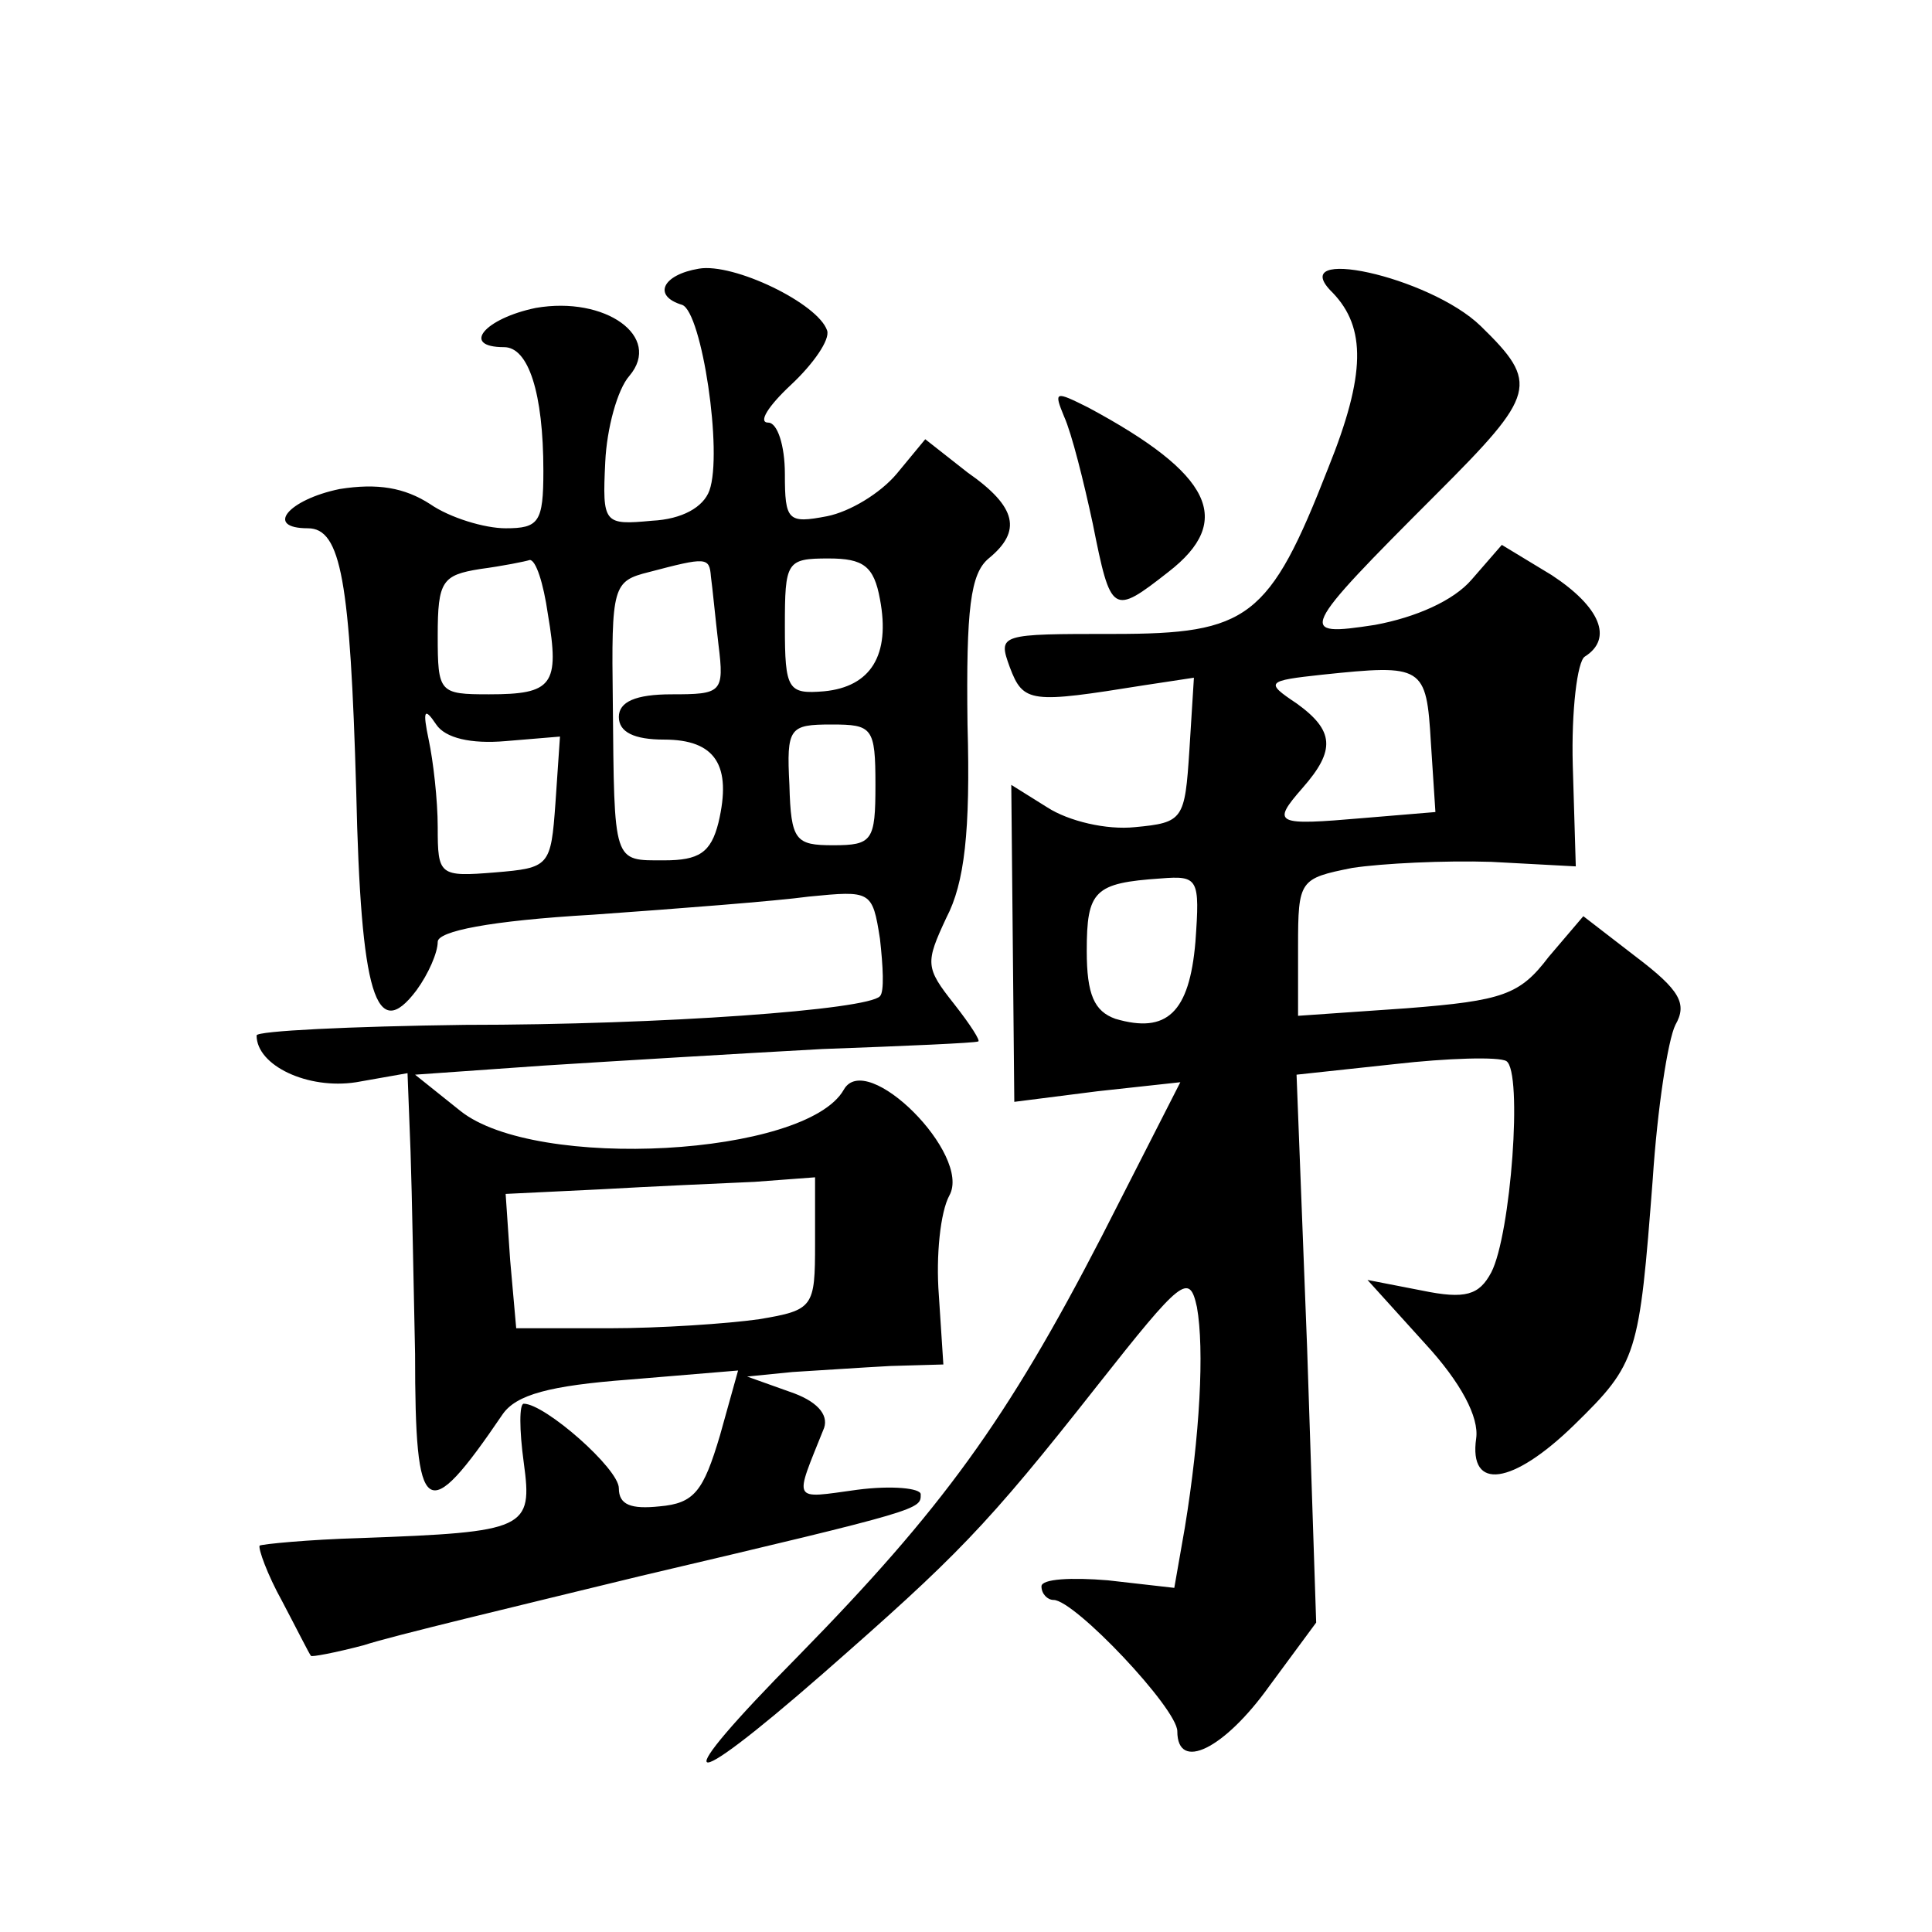
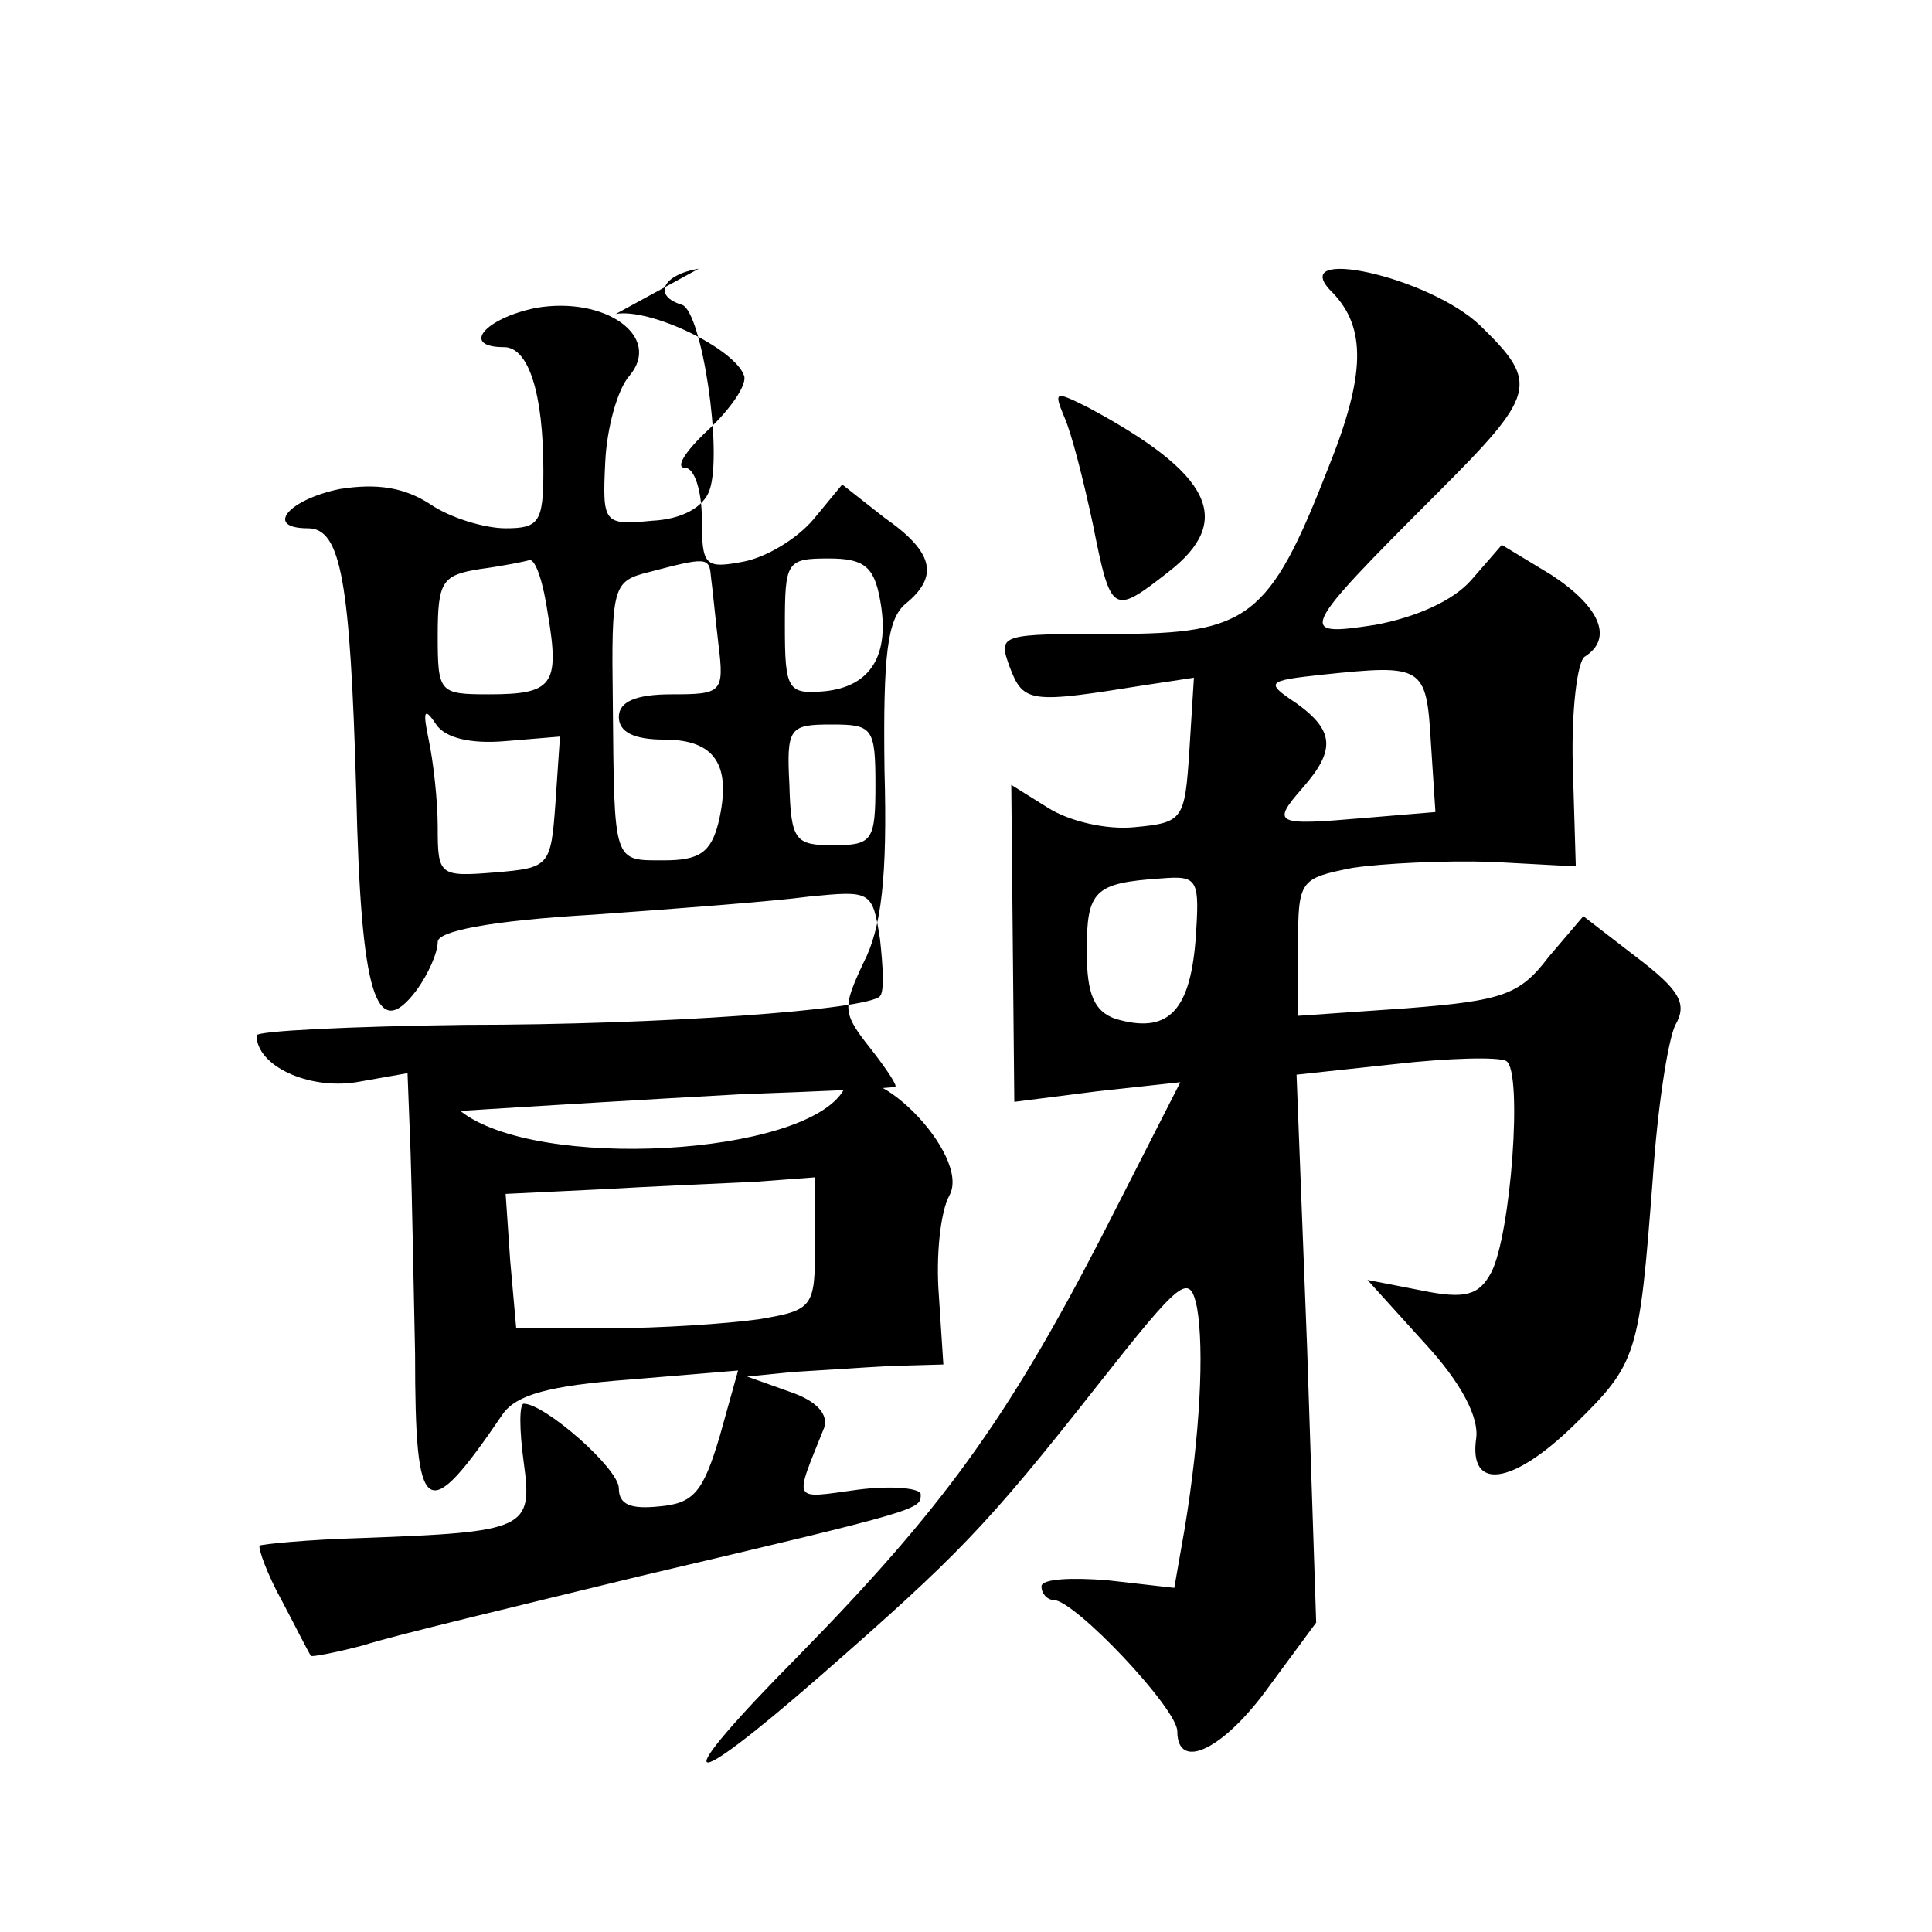
<svg xmlns="http://www.w3.org/2000/svg" version="1.0" width="128pt" height="128pt" viewBox="0 0 128 128" preserveAspectRatio="xMidYMid meet">
  <g transform="translate(0,128) scale(0.1,-0.1)" fill="#0" stroke="none">
-     <path d="M463 1102 c-24 -4 -31 -18 -11 -24 13 -5 27 -98 18 -123 -4 -11 -18 -19 -38 -20 -32 -3 -33 -2 -31 39 1 22 8 48 16 57 22 26 -16 53 -62 45 -34 -7 -50 -26 -21 -26 16 0 26 -30 26 -82 0 -34 -3 -38 -25 -38 -14 0 -37 7 -50 16 -17 11 -35 14 -60 10 -34 -7 -50 -26 -21 -26 22 0 28 -35 32 -174 3 -135 13 -168 40 -132 8 11 14 25 14 32 0 7 34 14 103 18 56 4 121 9 143 12 41 4 42 4 47 -28 2 -18 3 -35 0 -38 -8 -9 -144 -19 -275 -19 -76 -1 -138 -4 -138 -7 0 -20 34 -36 66 -31 l34 6 2 -52 c1 -29 2 -89 3 -134 0 -110 7 -115 58 -40 9 13 31 19 84 23 l72 6 -12 -43 c-11 -37 -17 -45 -40 -47 -19 -2 -27 1 -27 12 0 13 -49 56 -63 56 -3 0 -3 -17 0 -39 6 -44 2 -46 -108 -50 -35 -1 -65 -4 -67 -5 -1 -2 5 -19 15 -37 10 -19 18 -35 19 -36 0 -1 16 2 35 7 18 6 102 26 184 46 187 44 185 44 185 54 0 4 -19 6 -42 3 -44 -6 -42 -9 -22 41 3 9 -5 18 -23 24 l-28 10 30 3 c17 1 46 3 65 4 l35 1 -3 46 c-2 26 1 55 7 66 15 27 -55 97 -70 70 -25 -44 -204 -54 -254 -14 l-30 24 85 6 c47 3 130 8 185 11 55 2 101 4 103 5 2 0 -5 11 -16 25 -19 24 -19 27 -5 57 12 23 16 57 14 128 -1 77 2 100 14 110 22 18 19 34 -14 57 l-28 22 -19 -23 c-11 -13 -31 -25 -46 -28 -26 -5 -28 -3 -28 28 0 19 -5 34 -11 34 -7 0 0 11 15 25 15 14 26 30 24 36 -6 18 -62 45 -85 41z m-100 -229 c8 -47 3 -53 -39 -53 -33 0 -34 1 -34 39 0 36 3 40 28 44 15 2 30 5 33 6 4 0 9 -15 12 -36z m108 25 c1 -7 3 -28 5 -45 4 -32 2 -33 -31 -33 -24 0 -35 -5 -35 -15 0 -10 10 -15 30 -15 34 0 45 -17 36 -55 -5 -20 -13 -25 -36 -25 -34 0 -33 -3 -34 105 -1 77 0 80 24 86 38 10 40 10 41 -3z m112 -15 c7 -37 -6 -58 -37 -61 -24 -2 -26 1 -26 43 0 43 1 45 29 45 23 0 30 -5 34 -27z m-248 -94 l36 3 -3 -44 c-3 -42 -4 -43 -40 -46 -37 -3 -38 -2 -38 30 0 18 -3 44 -6 58 -4 19 -3 22 5 10 6 -9 23 -13 46 -11z m245 -29 c0 -37 -2 -40 -28 -40 -25 0 -28 3 -29 40 -2 38 0 40 28 40 27 0 29 -2 29 -40z m-40 -304 c0 -42 -1 -44 -37 -50 -21 -3 -66 -6 -99 -6 l-62 0 -4 45 -3 44 62 3 c35 2 81 4 103 5 l40 3 0 -44z M883 1086 c22 -23 22 -54 -3 -116 -39 -100 -53 -110 -142 -110 -76 0 -77 0 -69 -22 9 -24 14 -24 89 -12 l33 5 -3 -48 c-3 -46 -4 -48 -36 -51 -19 -2 -44 4 -58 13 l-24 15 1 -105 1 -105 55 7 55 6 -52 -102 c-63 -122 -106 -181 -201 -278 -88 -89 -79 -95 16 -12 89 78 108 97 182 191 56 71 61 75 66 52 5 -28 2 -85 -8 -146 l-7 -40 -44 5 c-24 2 -44 1 -44 -4 0 -5 4 -9 8 -9 14 0 82 -72 82 -87 0 -27 31 -12 61 30 l31 42 -6 182 -7 181 65 7 c35 4 69 5 74 2 11 -7 3 -115 -10 -140 -8 -15 -17 -18 -46 -12 l-36 7 38 -42 c24 -26 36 -49 34 -63 -5 -35 24 -31 65 9 42 41 43 46 52 163 3 46 10 92 15 102 8 14 3 23 -26 45 l-35 27 -23 -27 c-19 -25 -30 -29 -94 -34 l-72 -5 0 46 c0 44 1 45 36 52 20 3 61 5 92 4 l56 -3 -2 67 c-1 36 3 69 8 72 19 12 10 33 -22 54 l-33 20 -20 -23 c-12 -14 -37 -25 -64 -30 -52 -8 -51 -5 41 87 66 66 68 73 29 111 -34 33 -131 54 -98 22z m65 -298 l3 -46 -48 -4 c-58 -5 -61 -4 -40 20 22 25 21 38 -4 56 -21 14 -20 15 17 19 67 7 69 6 72 -45z m-156 -132 c-4 -47 -19 -61 -53 -51 -14 5 -19 16 -19 45 0 40 5 45 49 48 25 2 26 0 23 -42z M705 1004 c5 -11 13 -43 19 -71 12 -60 13 -61 50 -32 44 34 29 65 -53 109 -22 11 -23 11 -16 -6z" />
+     <path d="M463 1102 c-24 -4 -31 -18 -11 -24 13 -5 27 -98 18 -123 -4 -11 -18 -19 -38 -20 -32 -3 -33 -2 -31 39 1 22 8 48 16 57 22 26 -16 53 -62 45 -34 -7 -50 -26 -21 -26 16 0 26 -30 26 -82 0 -34 -3 -38 -25 -38 -14 0 -37 7 -50 16 -17 11 -35 14 -60 10 -34 -7 -50 -26 -21 -26 22 0 28 -35 32 -174 3 -135 13 -168 40 -132 8 11 14 25 14 32 0 7 34 14 103 18 56 4 121 9 143 12 41 4 42 4 47 -28 2 -18 3 -35 0 -38 -8 -9 -144 -19 -275 -19 -76 -1 -138 -4 -138 -7 0 -20 34 -36 66 -31 l34 6 2 -52 c1 -29 2 -89 3 -134 0 -110 7 -115 58 -40 9 13 31 19 84 23 l72 6 -12 -43 c-11 -37 -17 -45 -40 -47 -19 -2 -27 1 -27 12 0 13 -49 56 -63 56 -3 0 -3 -17 0 -39 6 -44 2 -46 -108 -50 -35 -1 -65 -4 -67 -5 -1 -2 5 -19 15 -37 10 -19 18 -35 19 -36 0 -1 16 2 35 7 18 6 102 26 184 46 187 44 185 44 185 54 0 4 -19 6 -42 3 -44 -6 -42 -9 -22 41 3 9 -5 18 -23 24 l-28 10 30 3 c17 1 46 3 65 4 l35 1 -3 46 c-2 26 1 55 7 66 15 27 -55 97 -70 70 -25 -44 -204 -54 -254 -14 c47 3 130 8 185 11 55 2 101 4 103 5 2 0 -5 11 -16 25 -19 24 -19 27 -5 57 12 23 16 57 14 128 -1 77 2 100 14 110 22 18 19 34 -14 57 l-28 22 -19 -23 c-11 -13 -31 -25 -46 -28 -26 -5 -28 -3 -28 28 0 19 -5 34 -11 34 -7 0 0 11 15 25 15 14 26 30 24 36 -6 18 -62 45 -85 41z m-100 -229 c8 -47 3 -53 -39 -53 -33 0 -34 1 -34 39 0 36 3 40 28 44 15 2 30 5 33 6 4 0 9 -15 12 -36z m108 25 c1 -7 3 -28 5 -45 4 -32 2 -33 -31 -33 -24 0 -35 -5 -35 -15 0 -10 10 -15 30 -15 34 0 45 -17 36 -55 -5 -20 -13 -25 -36 -25 -34 0 -33 -3 -34 105 -1 77 0 80 24 86 38 10 40 10 41 -3z m112 -15 c7 -37 -6 -58 -37 -61 -24 -2 -26 1 -26 43 0 43 1 45 29 45 23 0 30 -5 34 -27z m-248 -94 l36 3 -3 -44 c-3 -42 -4 -43 -40 -46 -37 -3 -38 -2 -38 30 0 18 -3 44 -6 58 -4 19 -3 22 5 10 6 -9 23 -13 46 -11z m245 -29 c0 -37 -2 -40 -28 -40 -25 0 -28 3 -29 40 -2 38 0 40 28 40 27 0 29 -2 29 -40z m-40 -304 c0 -42 -1 -44 -37 -50 -21 -3 -66 -6 -99 -6 l-62 0 -4 45 -3 44 62 3 c35 2 81 4 103 5 l40 3 0 -44z M883 1086 c22 -23 22 -54 -3 -116 -39 -100 -53 -110 -142 -110 -76 0 -77 0 -69 -22 9 -24 14 -24 89 -12 l33 5 -3 -48 c-3 -46 -4 -48 -36 -51 -19 -2 -44 4 -58 13 l-24 15 1 -105 1 -105 55 7 55 6 -52 -102 c-63 -122 -106 -181 -201 -278 -88 -89 -79 -95 16 -12 89 78 108 97 182 191 56 71 61 75 66 52 5 -28 2 -85 -8 -146 l-7 -40 -44 5 c-24 2 -44 1 -44 -4 0 -5 4 -9 8 -9 14 0 82 -72 82 -87 0 -27 31 -12 61 30 l31 42 -6 182 -7 181 65 7 c35 4 69 5 74 2 11 -7 3 -115 -10 -140 -8 -15 -17 -18 -46 -12 l-36 7 38 -42 c24 -26 36 -49 34 -63 -5 -35 24 -31 65 9 42 41 43 46 52 163 3 46 10 92 15 102 8 14 3 23 -26 45 l-35 27 -23 -27 c-19 -25 -30 -29 -94 -34 l-72 -5 0 46 c0 44 1 45 36 52 20 3 61 5 92 4 l56 -3 -2 67 c-1 36 3 69 8 72 19 12 10 33 -22 54 l-33 20 -20 -23 c-12 -14 -37 -25 -64 -30 -52 -8 -51 -5 41 87 66 66 68 73 29 111 -34 33 -131 54 -98 22z m65 -298 l3 -46 -48 -4 c-58 -5 -61 -4 -40 20 22 25 21 38 -4 56 -21 14 -20 15 17 19 67 7 69 6 72 -45z m-156 -132 c-4 -47 -19 -61 -53 -51 -14 5 -19 16 -19 45 0 40 5 45 49 48 25 2 26 0 23 -42z M705 1004 c5 -11 13 -43 19 -71 12 -60 13 -61 50 -32 44 34 29 65 -53 109 -22 11 -23 11 -16 -6z" />
  </g>
</svg>